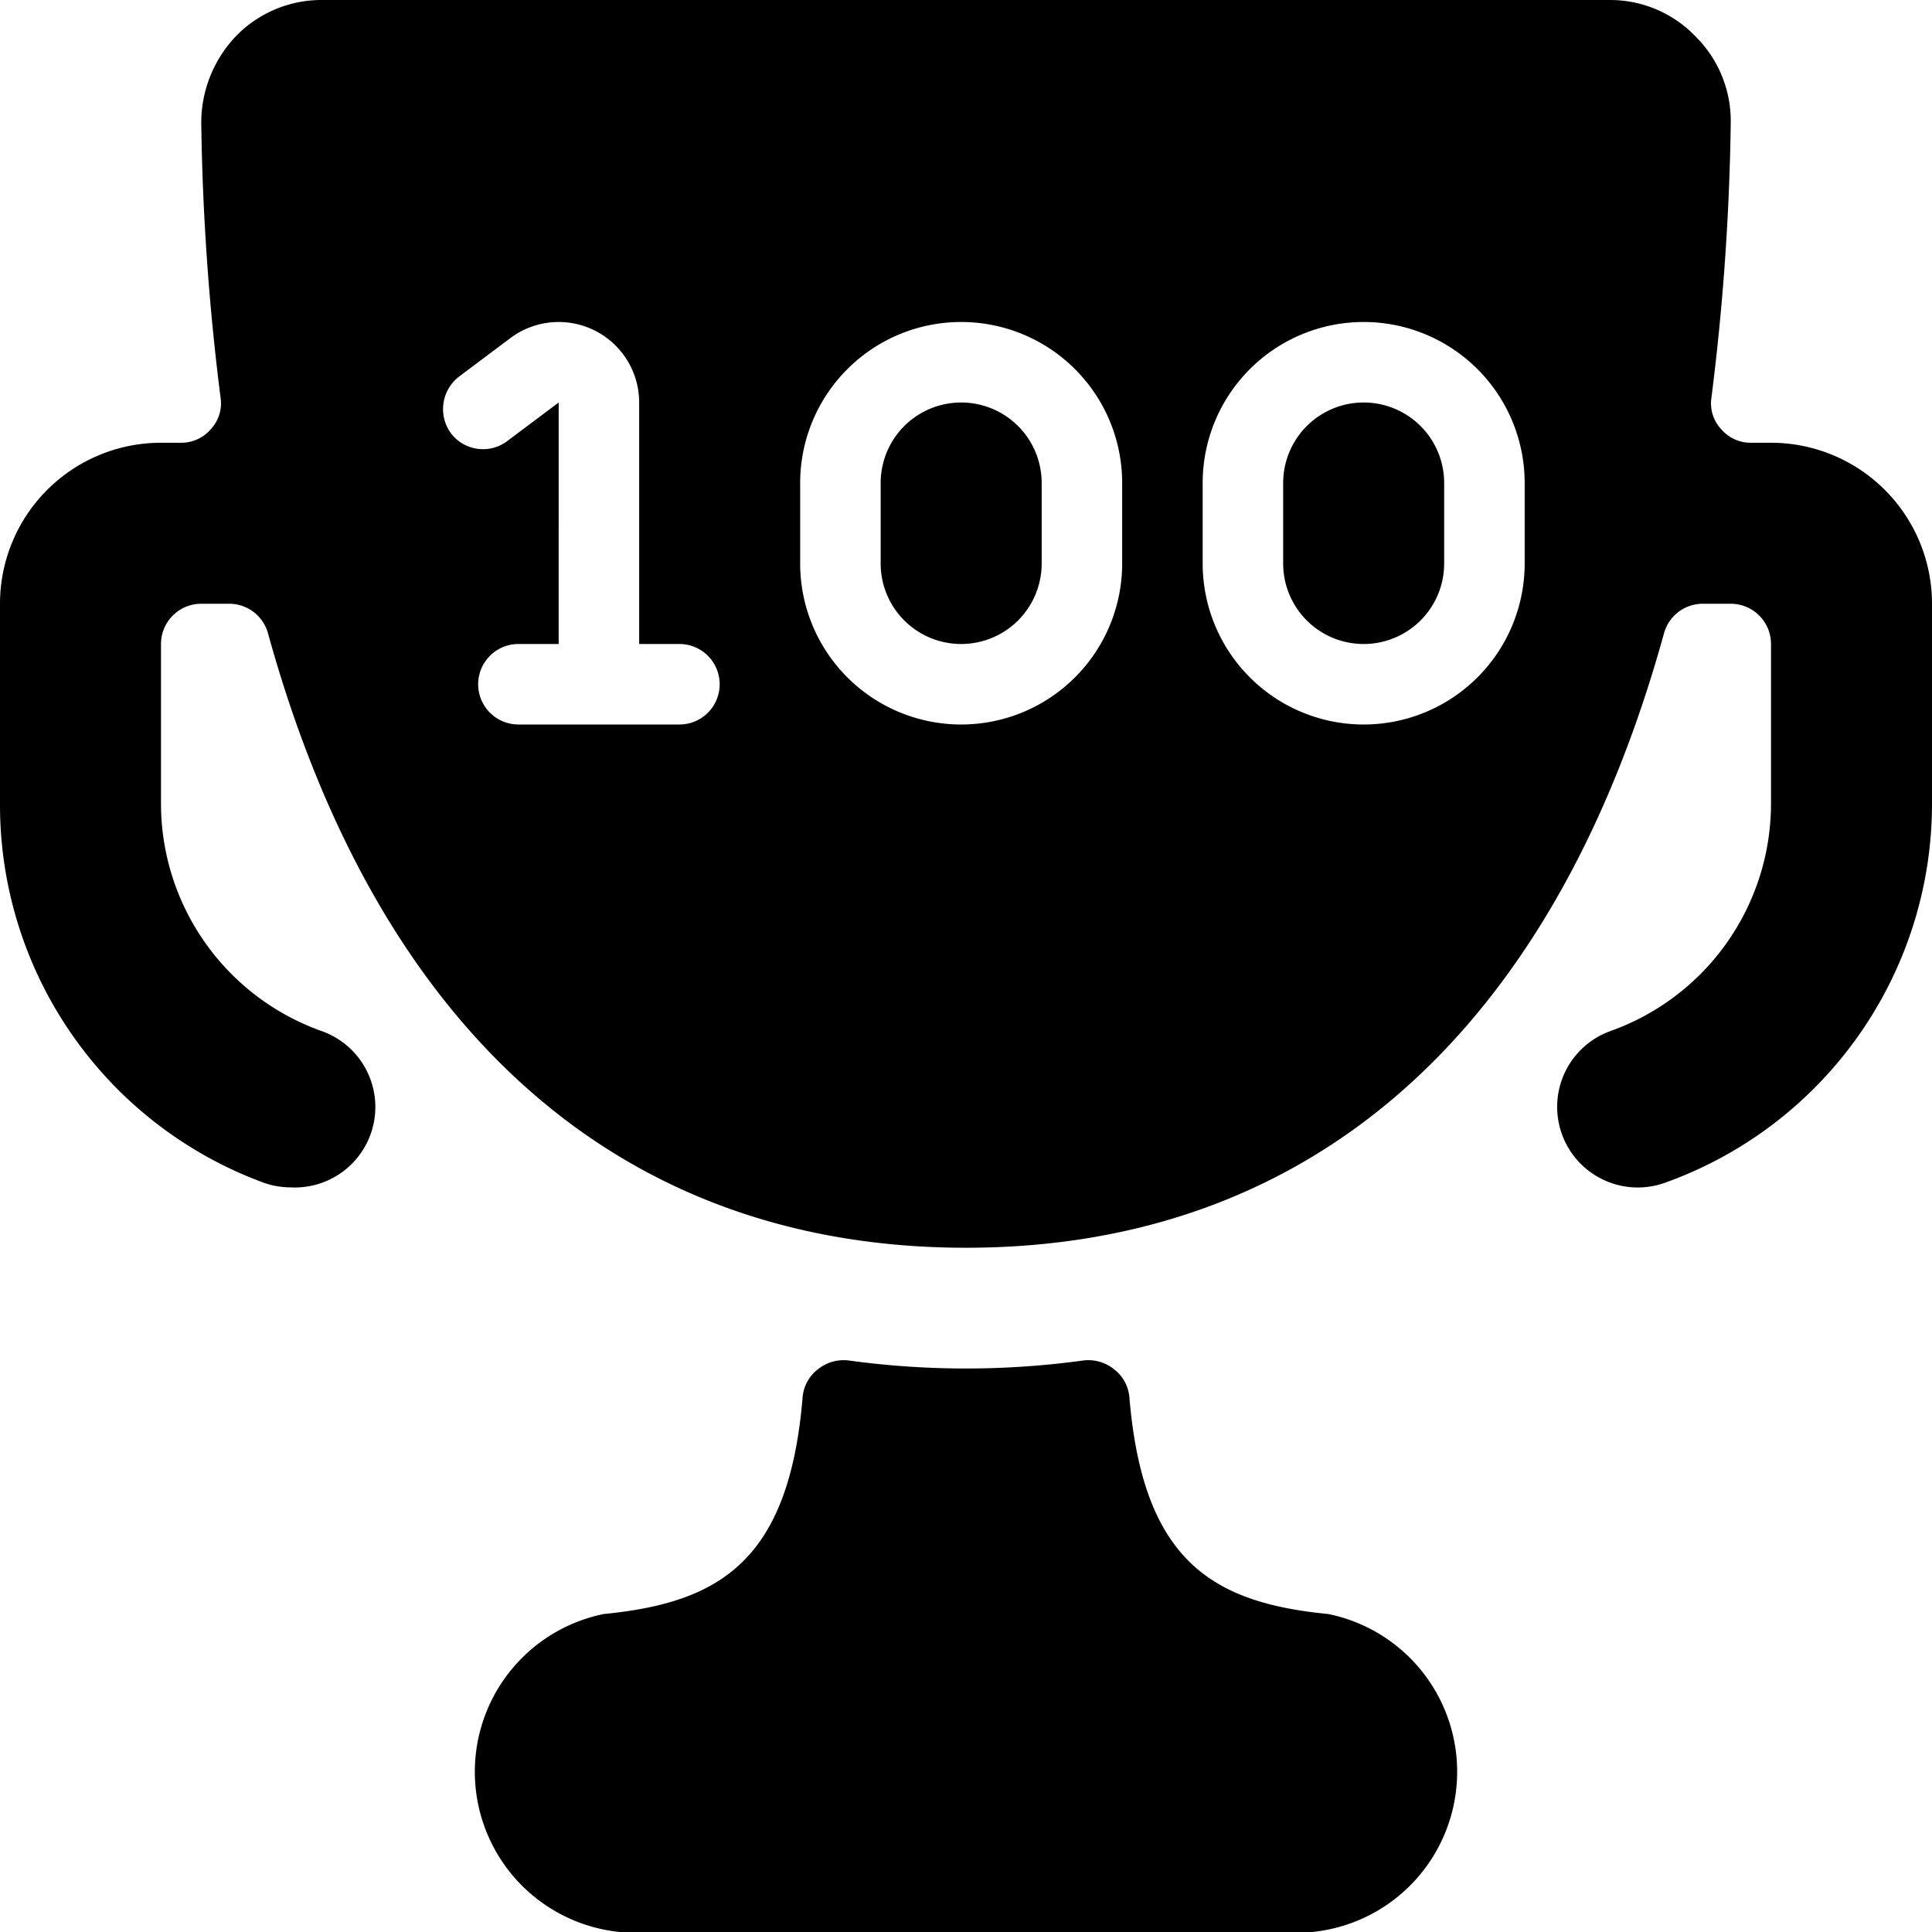
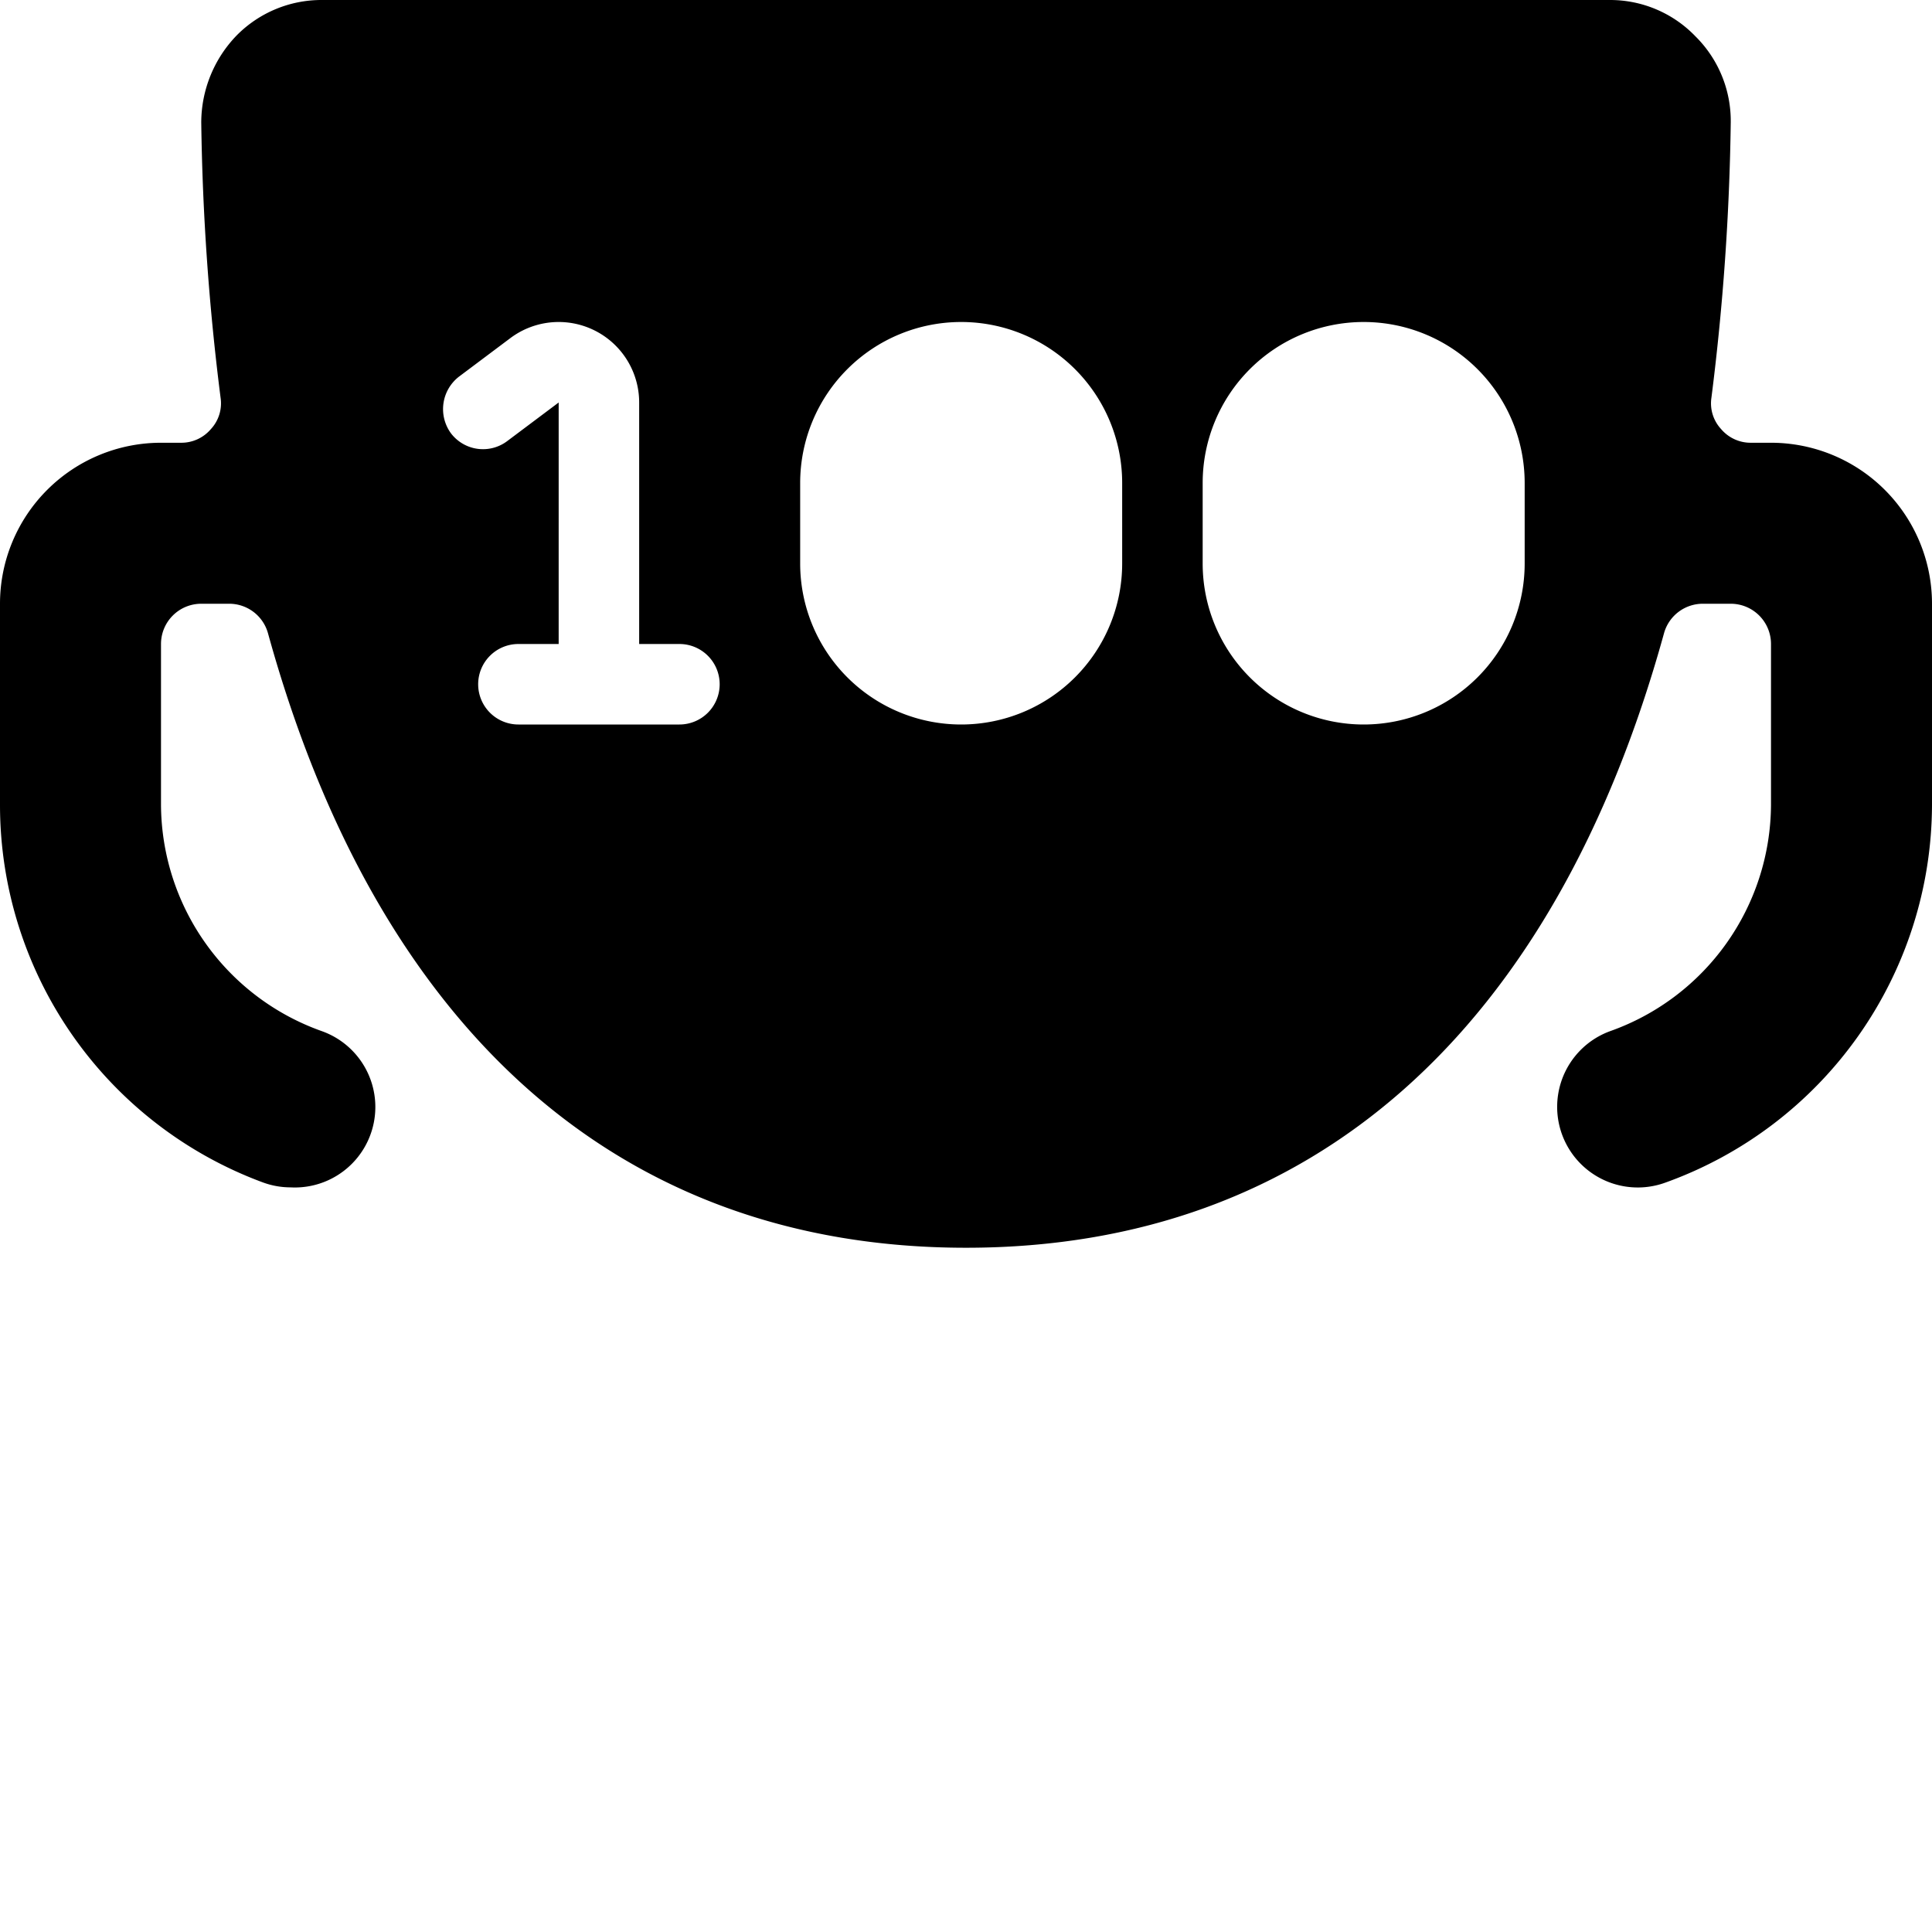
<svg xmlns="http://www.w3.org/2000/svg" viewBox="0 0 24 24">
  <g>
-     <path d="M16.5 20.05c-1.43 -0.14 -2.3 -0.65 -2.47 -2.69a0.49 0.49 0 0 0 -0.19 -0.35 0.51 0.51 0 0 0 -0.38 -0.11 10.71 10.71 0 0 1 -2.92 0 0.51 0.51 0 0 0 -0.38 0.11 0.49 0.49 0 0 0 -0.19 0.35c-0.17 2.05 -1.05 2.55 -2.47 2.69A2 2 0 0 0 7.7 24h8.6a2 2 0 0 0 0.2 -3.95Z" fill="#000000" stroke-width="1" />
    <g>
-       <path d="M16.94 5a1 1 0 0 0 -1 1v1a1 1 0 0 0 2 0V6a1 1 0 0 0 -1 -1Z" fill="#000000" stroke-width="1" />
-       <path d="M11.94 5a1 1 0 0 0 -1 1v1a1 1 0 0 0 2 0V6a1 1 0 0 0 -1 -1Z" fill="#000000" stroke-width="1" />
      <path d="M22 5.5h-0.25a0.48 0.48 0 0 1 -0.37 -0.17 0.47 0.47 0 0 1 -0.12 -0.39 30.25 30.25 0 0 0 0.24 -3.42 1.48 1.48 0 0 0 -0.44 -1.07A1.47 1.47 0 0 0 20 0H4a1.48 1.48 0 0 0 -1.06 0.44 1.56 1.56 0 0 0 -0.44 1.08 30.25 30.25 0 0 0 0.24 3.42 0.47 0.47 0 0 1 -0.12 0.39 0.48 0.48 0 0 1 -0.37 0.17H2a2 2 0 0 0 -2 2V10a5 5 0 0 0 3.27 4.69 1 1 0 0 0 0.34 0.06A1 1 0 0 0 4 12.81 3 3 0 0 1 2 10V8a0.5 0.5 0 0 1 0.5 -0.5h0.34a0.5 0.5 0 0 1 0.49 0.37C4.69 12.79 7.69 15.5 12 15.5s7.31 -2.71 8.67 -7.63a0.5 0.5 0 0 1 0.49 -0.37h0.34a0.5 0.5 0 0 1 0.5 0.5v2a3 3 0 0 1 -2 2.81 1 1 0 0 0 0.69 1.88A5 5 0 0 0 24 10V7.5a2 2 0 0 0 -2 -2ZM8.44 9h-2a0.5 0.5 0 0 1 -0.5 -0.5 0.5 0.5 0 0 1 0.5 -0.5h0.5V5l-0.64 0.48a0.5 0.5 0 0 1 -0.7 -0.1 0.51 0.51 0 0 1 0.1 -0.7l0.64 -0.48a1 1 0 0 1 1.6 0.8v3h0.5a0.5 0.5 0 0 1 0.5 0.5 0.5 0.5 0 0 1 -0.5 0.5Zm5.5 -2a2 2 0 0 1 -4 0V6a2 2 0 1 1 4 0Zm5 0a2 2 0 1 1 -4 0V6a2 2 0 1 1 4 0Z" fill="#000000" stroke-width="1" />
    </g>
  </g>
</svg>